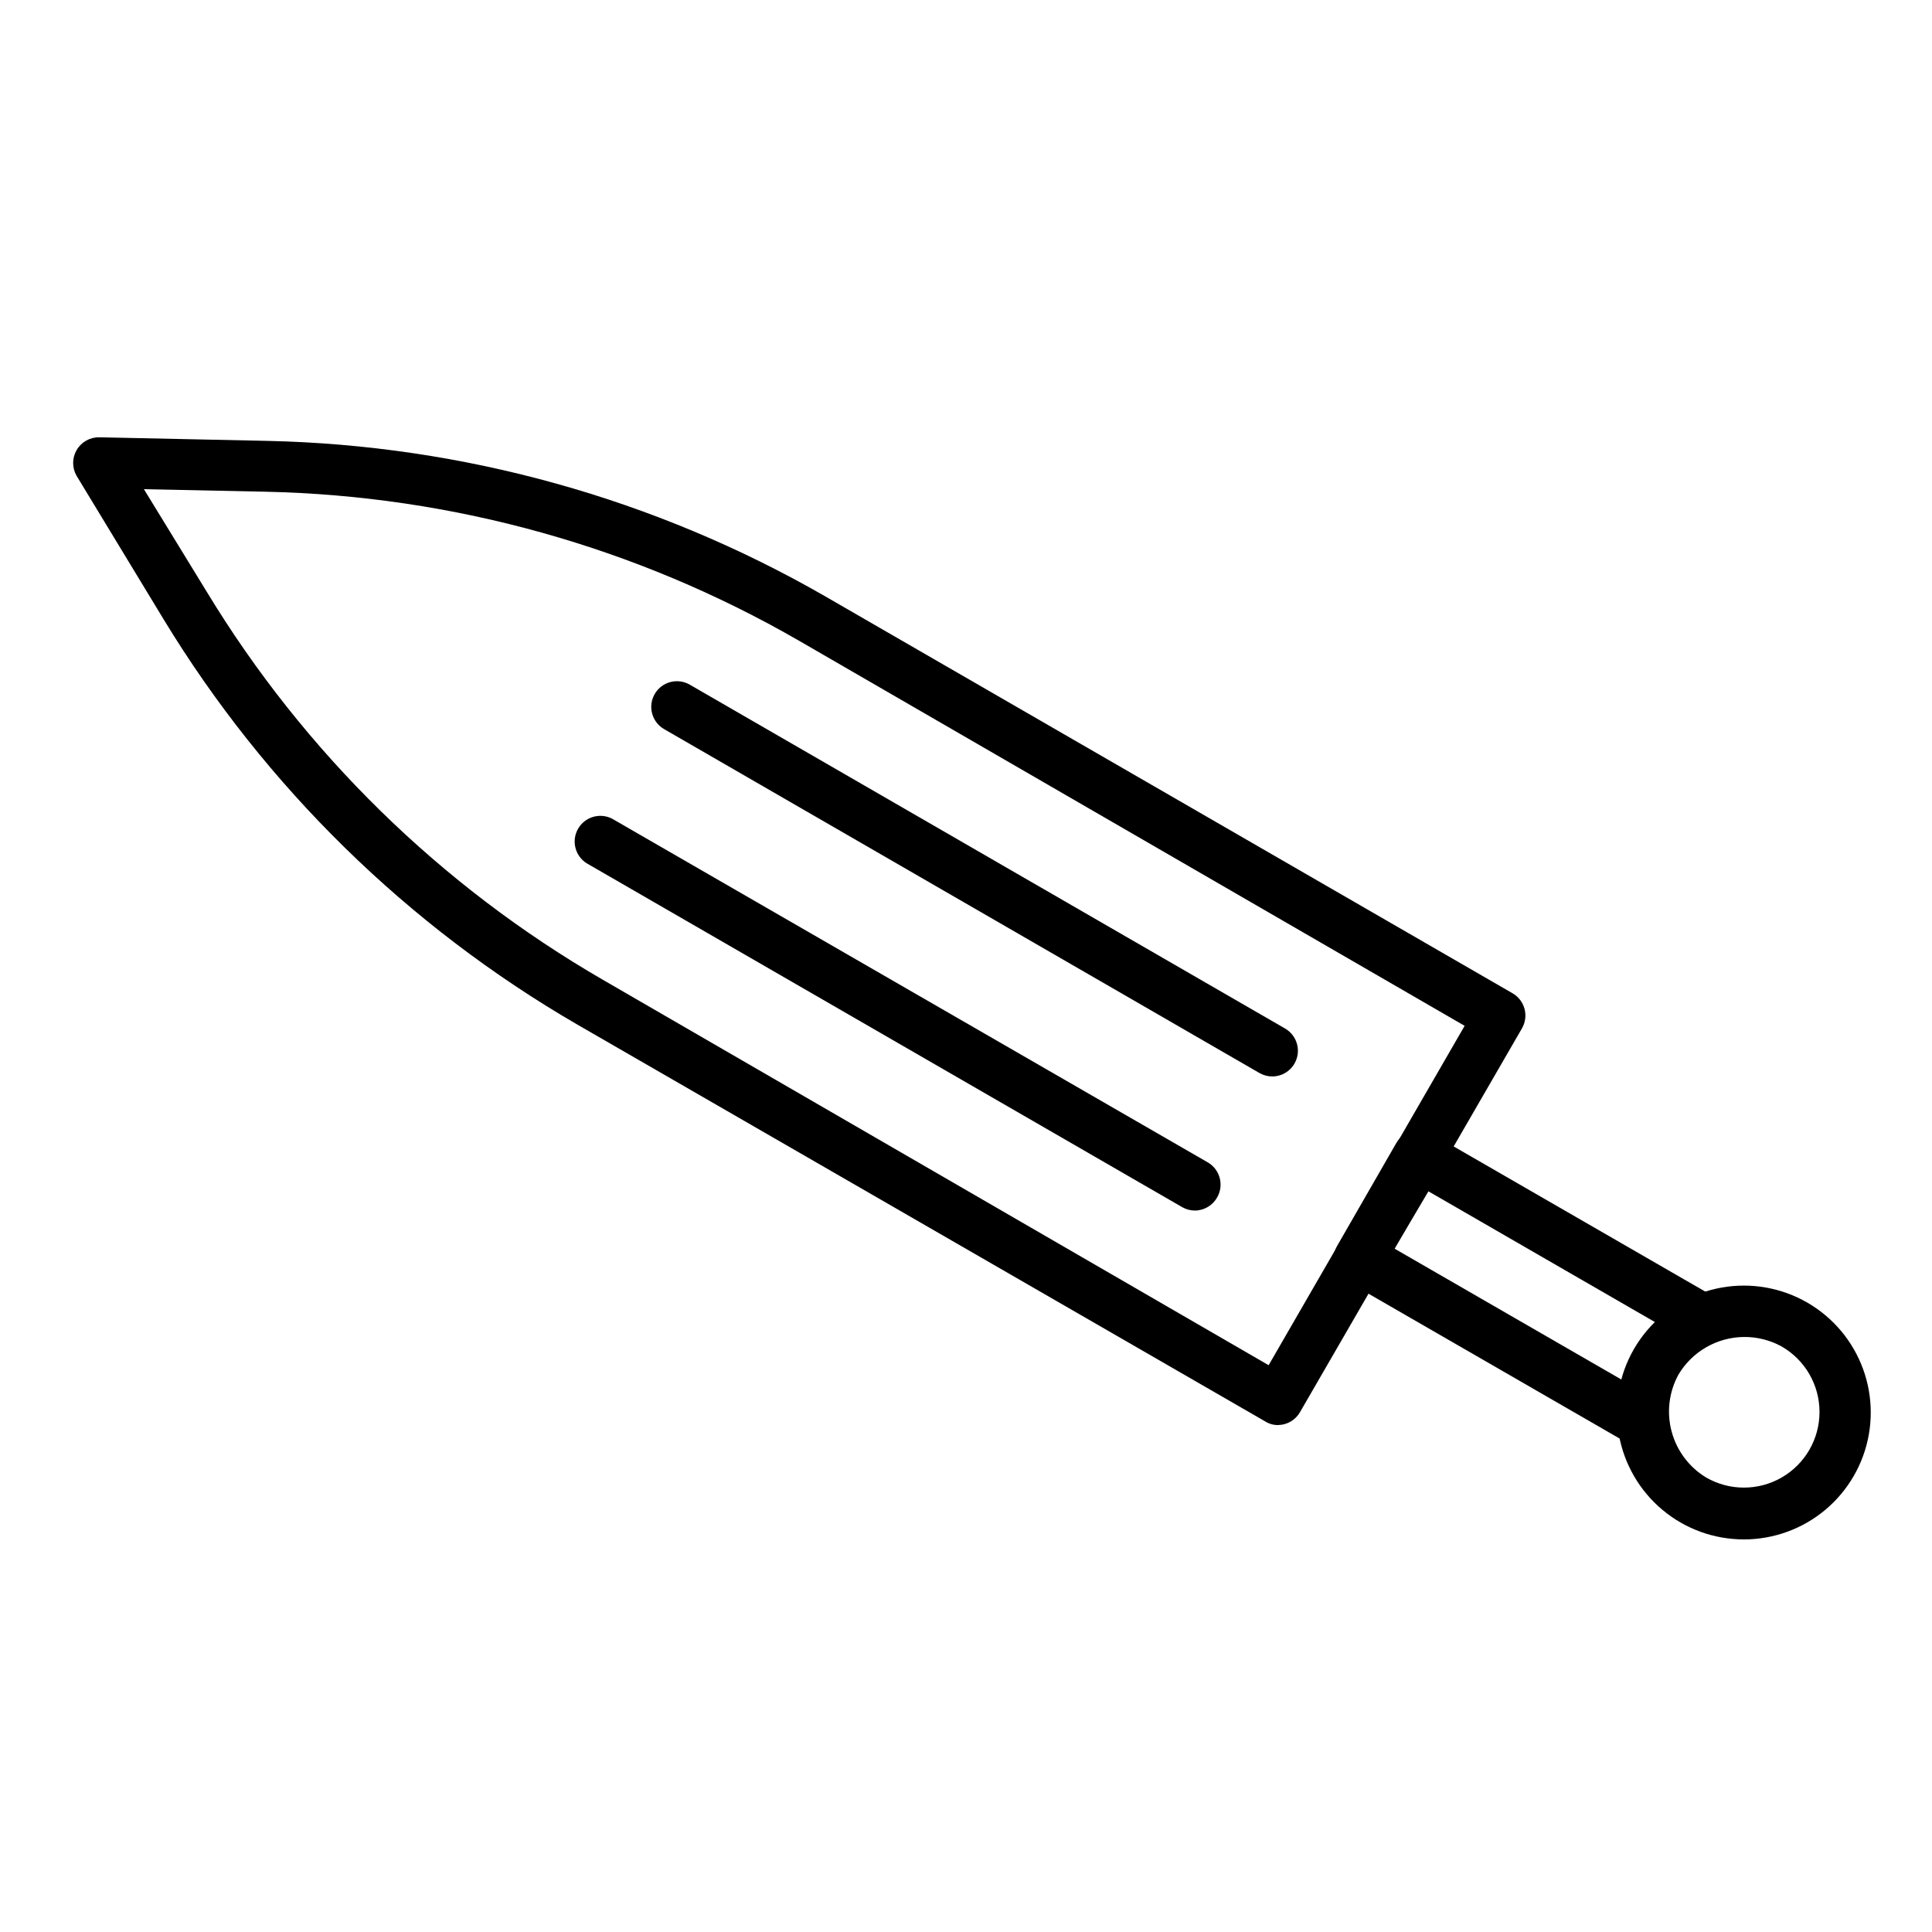
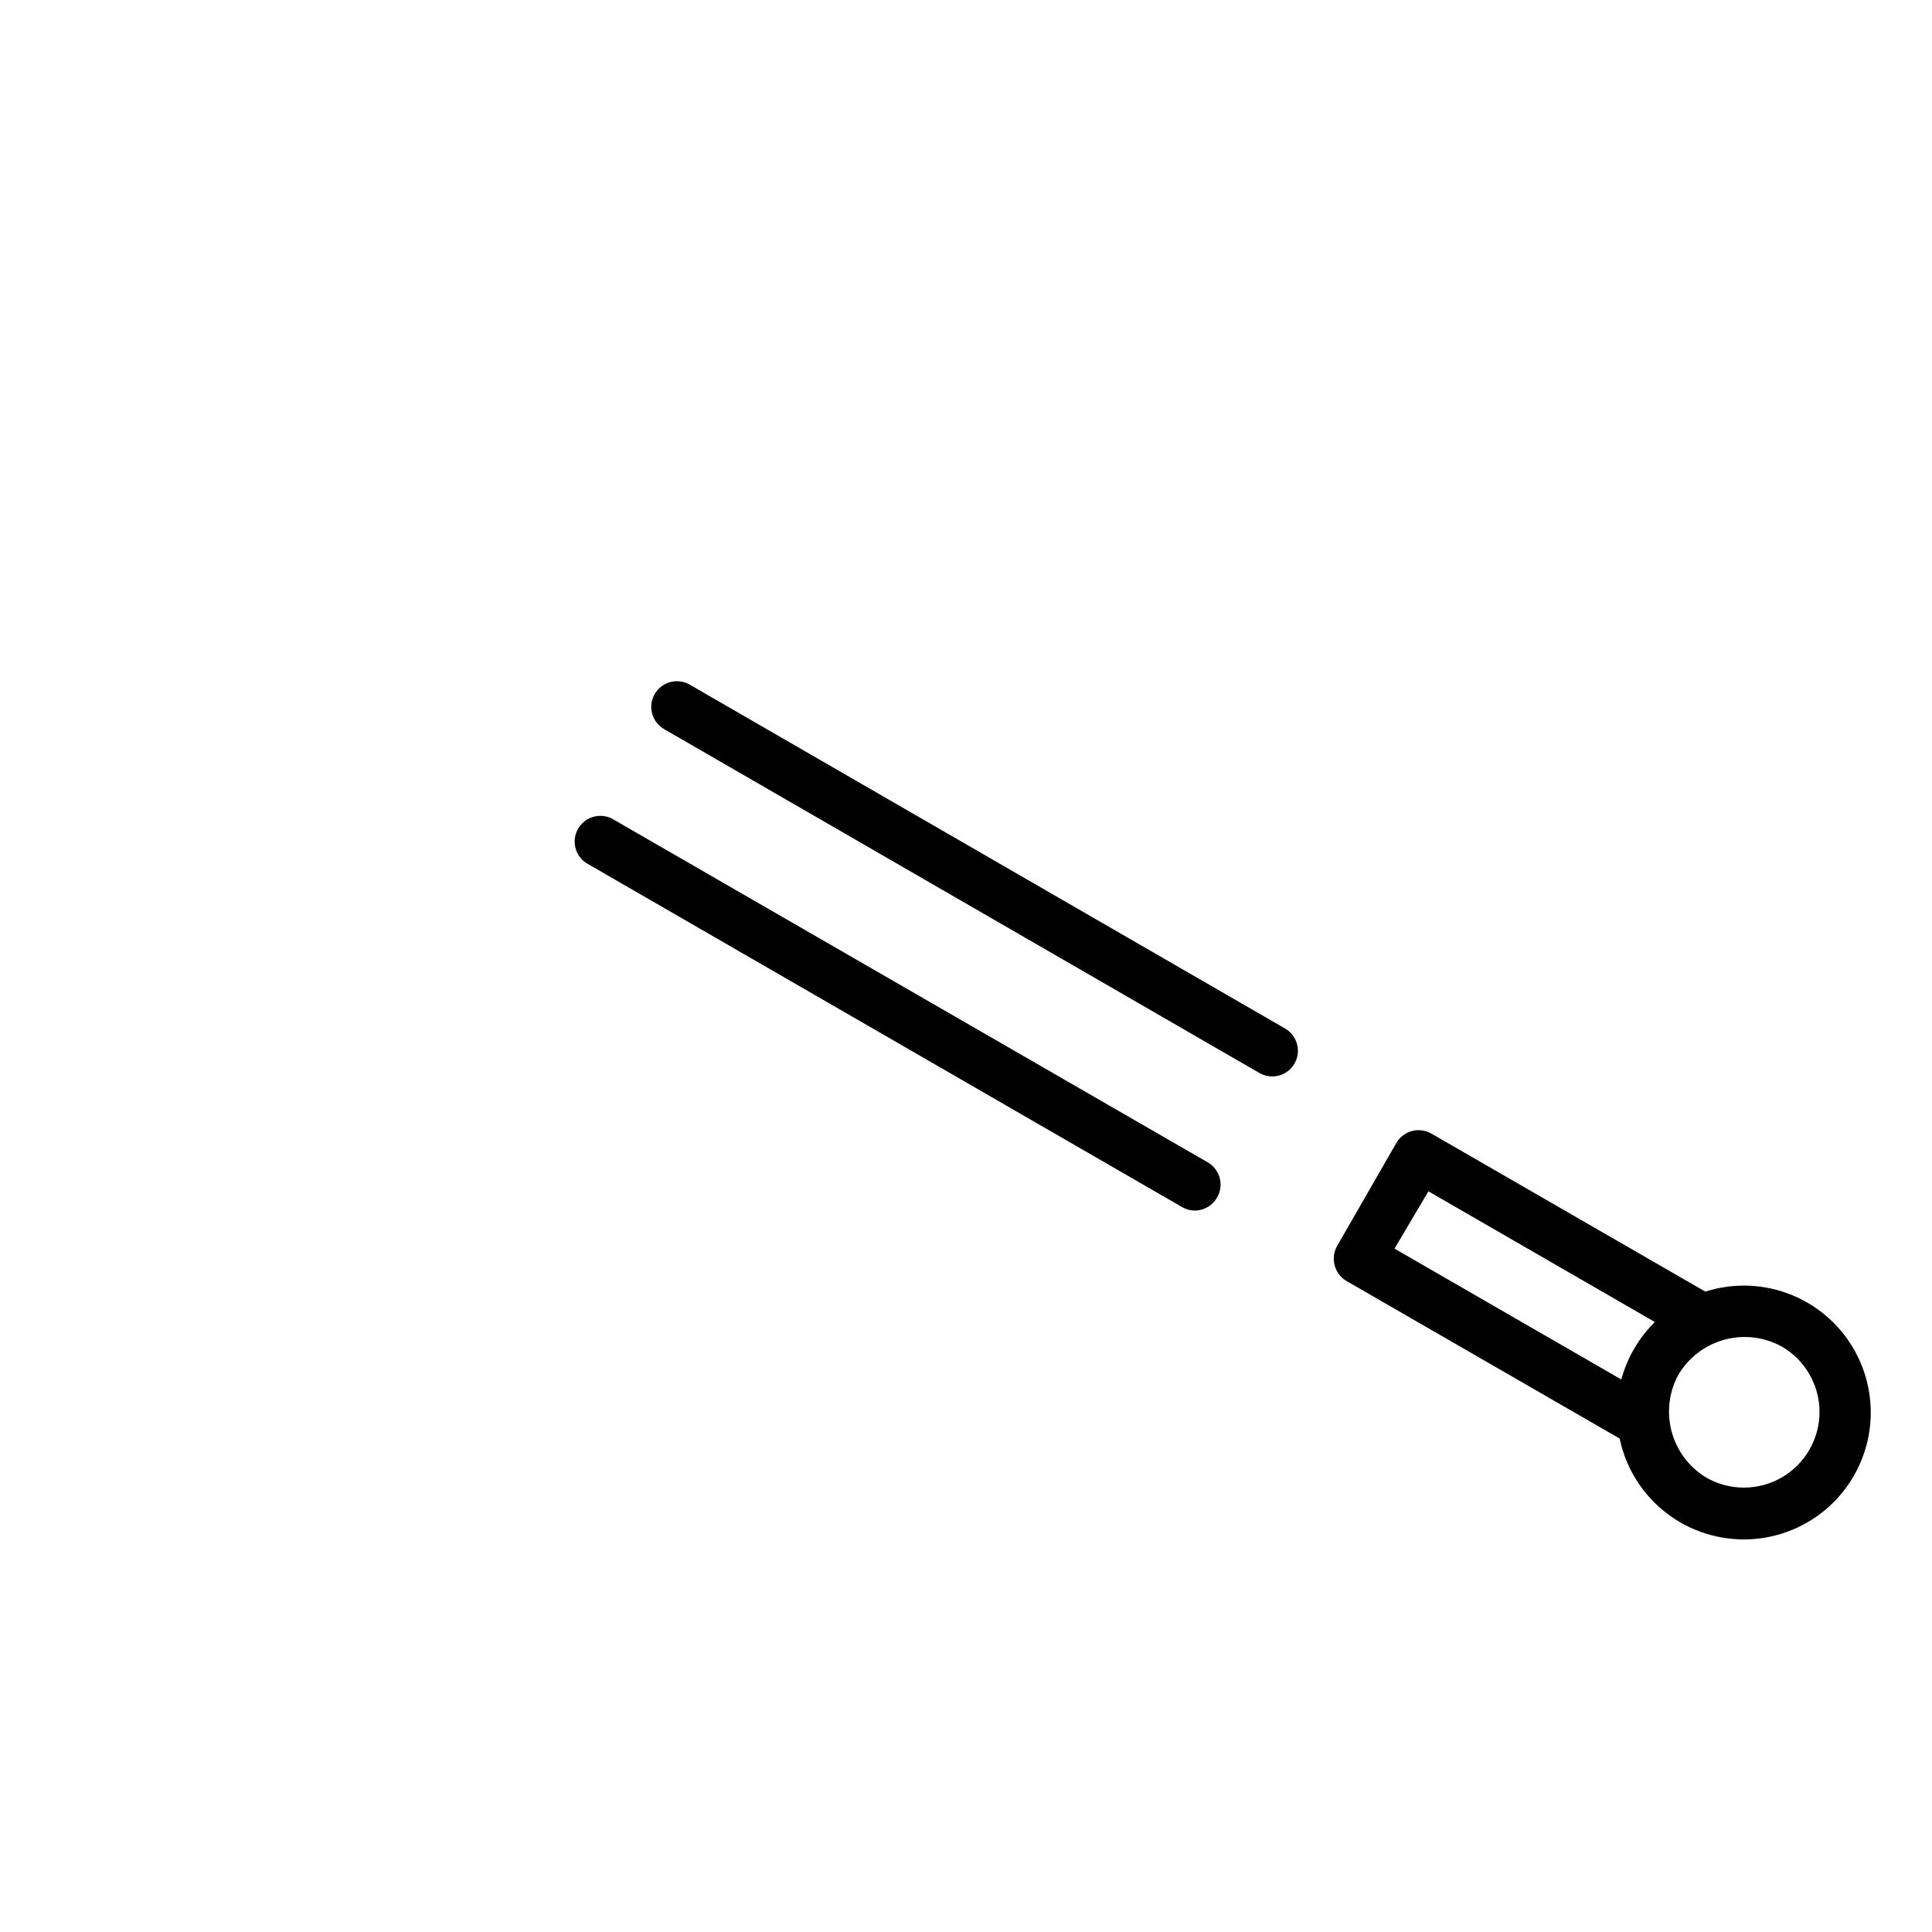
<svg xmlns="http://www.w3.org/2000/svg" fill="#000000" width="800px" height="800px" version="1.1" viewBox="144 144 512 512">
  <g>
-     <path d="m482.72 521.66c-1.203 0.012-2.383-0.316-3.402-0.953l-182.33-105.19c-44.941-26.059-82.629-62.973-109.61-107.36l-23.082-38.059c-1.215-2.106-1.215-4.703 0-6.809 1.246-2.156 3.57-3.465 6.059-3.402l44.594 0.953c51.867 1.145 102.62 15.281 147.61 41.121l182.25 105.25c1.578 0.898 2.731 2.391 3.203 4.141 0.473 1.75 0.227 3.617-0.684 5.188l-58.824 101.71c-1.195 2.074-3.391 3.367-5.785 3.402zm-300.58-248.02 16.68 27.234c25.809 42.535 61.914 77.891 104.98 102.8l176.4 102.12 51.945-89.938-176.4-102.06c-43.031-24.812-91.613-38.395-141.27-39.484z" />
    <path d="m579.53 527.86c-1.199-0.012-2.371-0.34-3.402-0.953l-75.301-43.434c-1.551-0.918-2.68-2.41-3.133-4.152-0.469-1.75-0.223-3.609 0.684-5.176l15.66-27.234h-0.004c1.871-3.242 6.008-4.367 9.262-2.519l75.301 43.438h-0.004c3.273 1.879 4.398 6.055 2.519 9.328-1.879 3.269-6.055 4.398-9.328 2.519l-69.238-39.965-8.988 15.184 69.375 40.031h0.004c2.695 1.527 4.019 4.688 3.219 7.68-0.801 2.996-3.523 5.074-6.625 5.051z" />
    <path d="m606.15 551.96c-7.91 0.004-15.566-2.781-21.625-7.863s-10.133-12.137-11.508-19.922c-1.375-7.789 0.039-15.812 3.992-22.664 3.957-6.848 10.199-12.086 17.633-14.789 7.434-2.703 15.582-2.699 23.016 0.008 7.43 2.711 13.672 7.953 17.621 14.809 3.949 6.852 5.356 14.879 3.973 22.668-1.383 7.789-5.465 14.84-11.531 19.918-6.066 5.074-13.727 7.852-21.641 7.836zm0-53.648c-7.141 0.074-13.723 3.867-17.363 10.008-2.512 4.613-3.148 10.02-1.777 15.09 1.367 5.074 4.641 9.422 9.133 12.145 6.203 3.574 13.84 3.57 20.039-0.012 6.195-3.586 10.012-10.203 10.008-17.363-0.004-7.16-3.828-13.773-10.031-17.348-3.047-1.672-6.465-2.539-9.941-2.519z" />
    <path d="m460.73 464.81c-1.191 0.008-2.363-0.297-3.402-0.883l-157.88-91.164c-3.078-1.957-4.066-5.992-2.242-9.152 1.824-3.16 5.816-4.316 9.051-2.625l157.88 91.094c3.176 1.891 4.266 5.969 2.449 9.191-1.172 2.144-3.406 3.496-5.856 3.539z" />
    <path d="m481.22 429.27c-1.195 0.008-2.367-0.297-3.406-0.883l-157.82-91.164c-3.238-1.871-4.363-6.004-2.516-9.258 0.898-1.578 2.387-2.731 4.137-3.203 1.754-0.473 3.621-0.227 5.188 0.684l157.82 91.16c2.625 1.559 3.894 4.676 3.102 7.625-0.793 2.949-3.453 5.008-6.504 5.039z" />
  </g>
</svg>